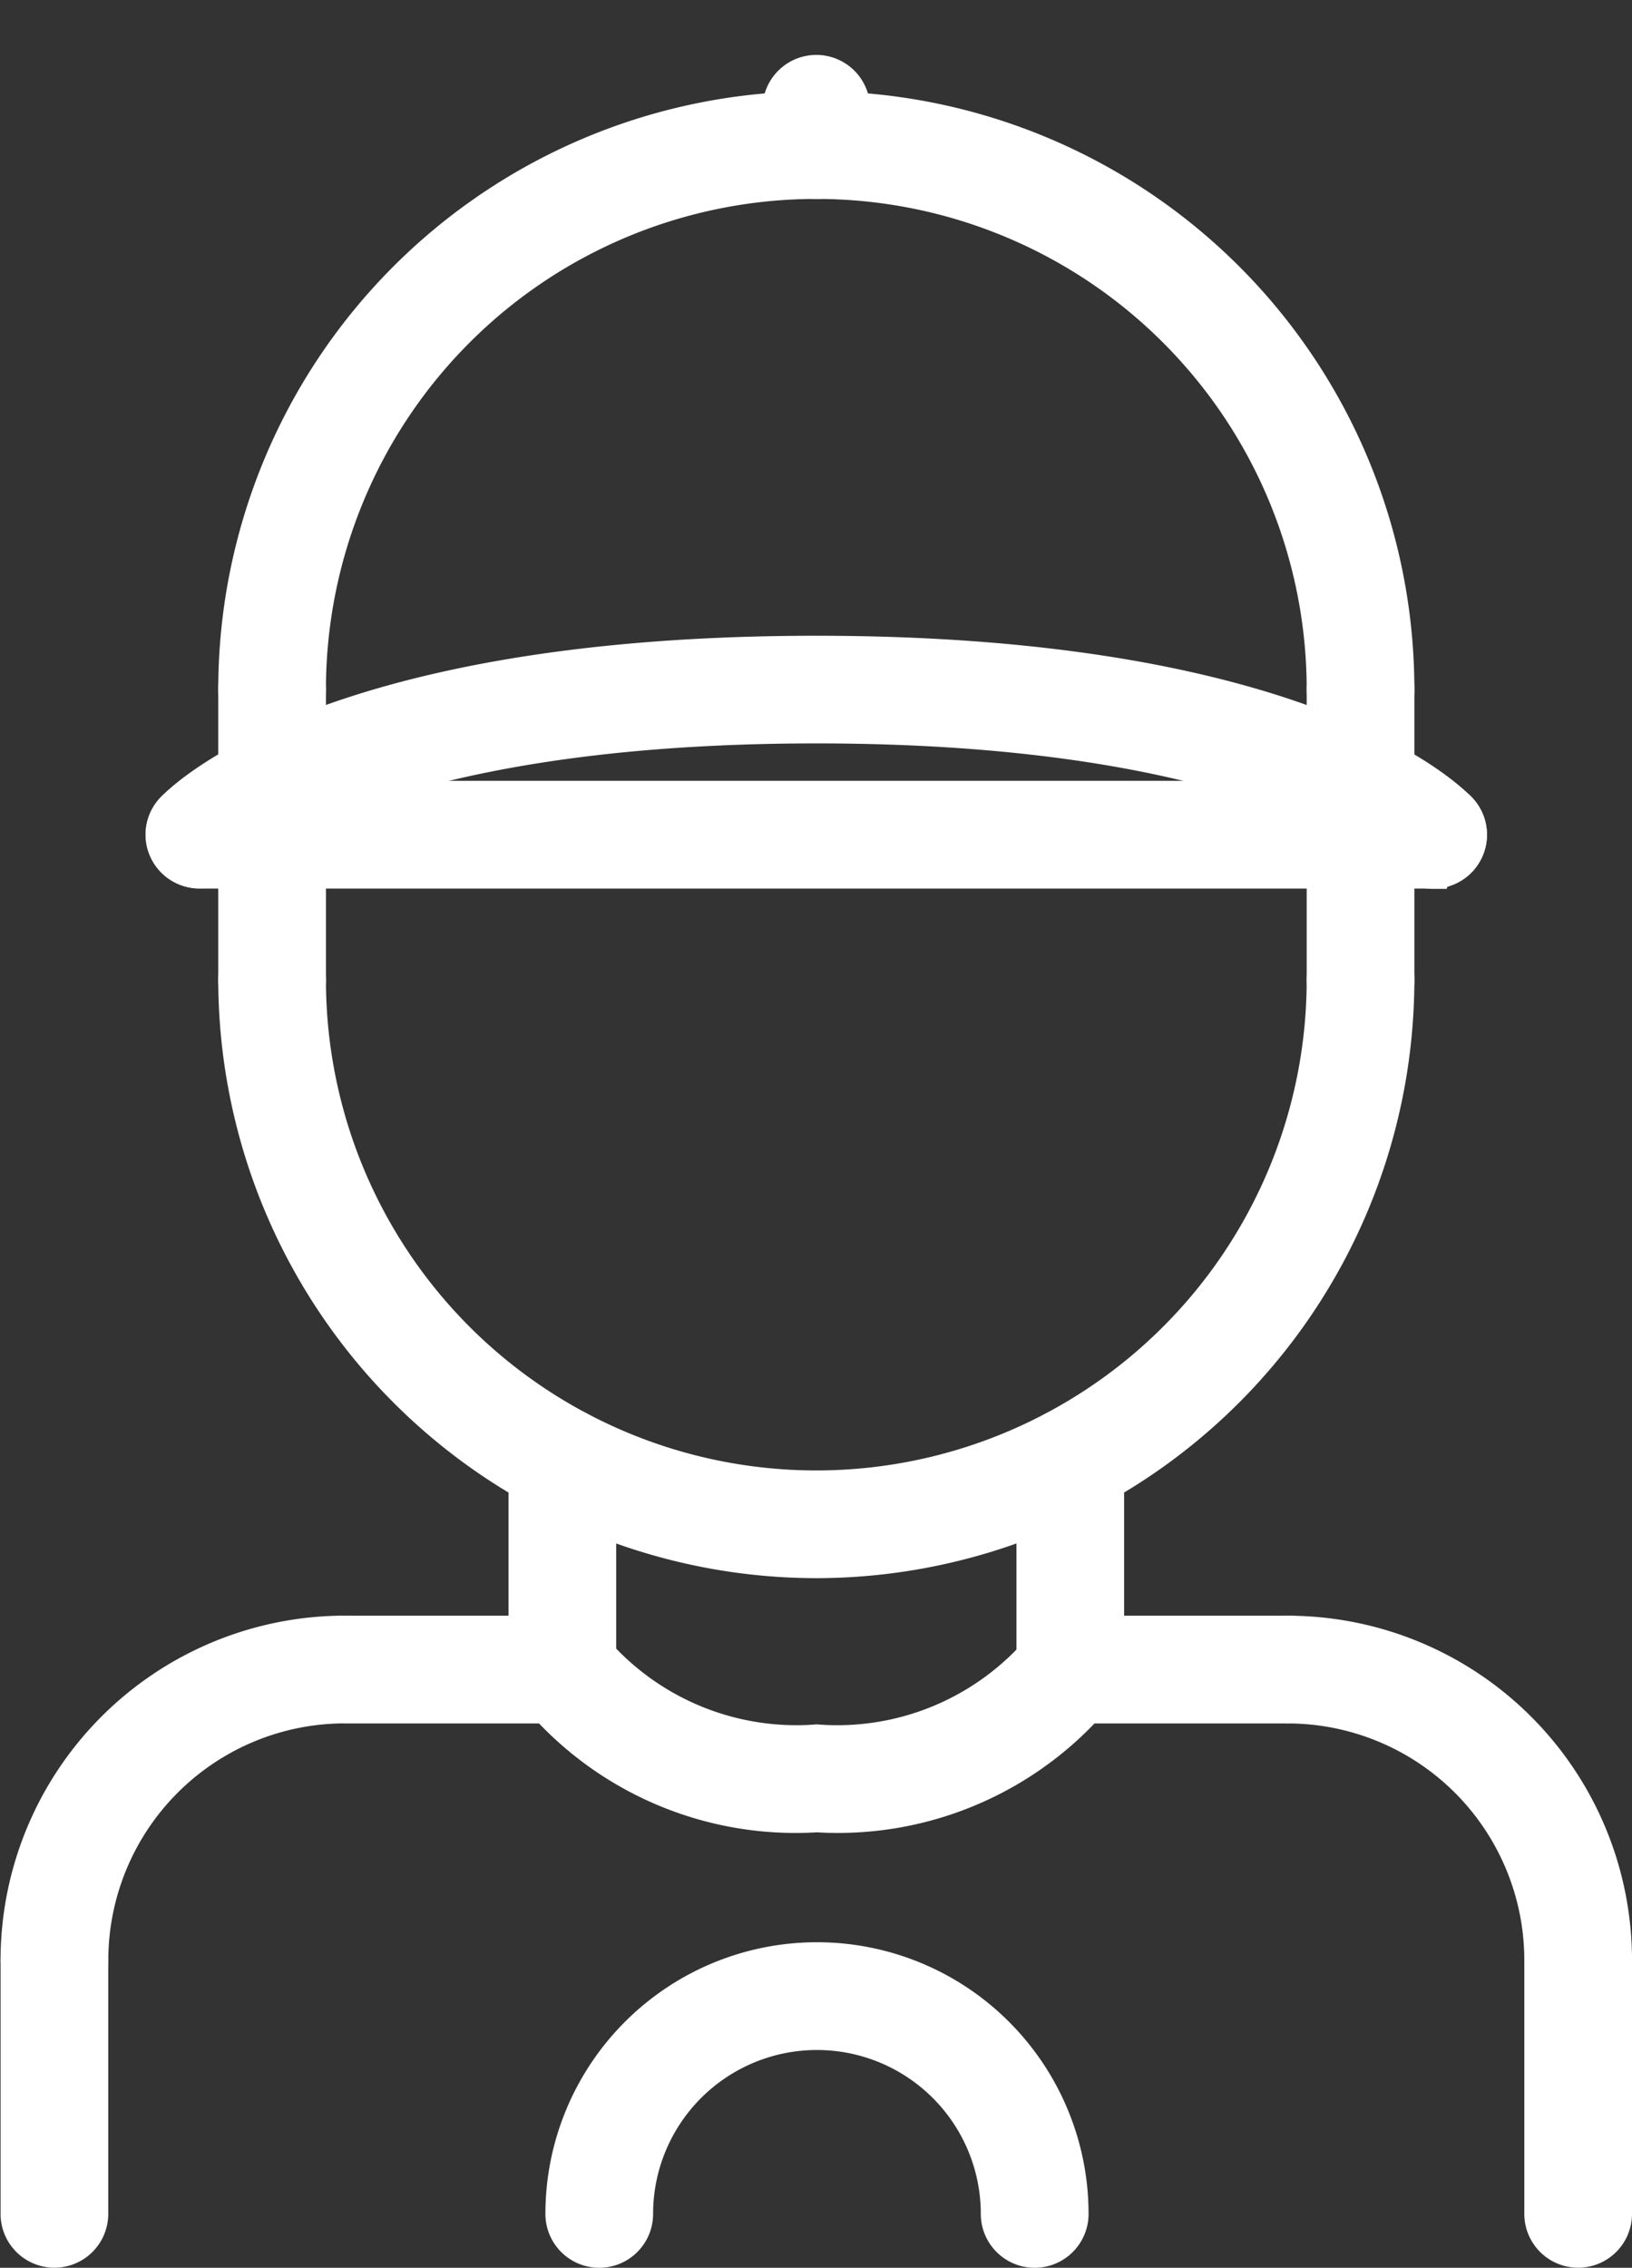
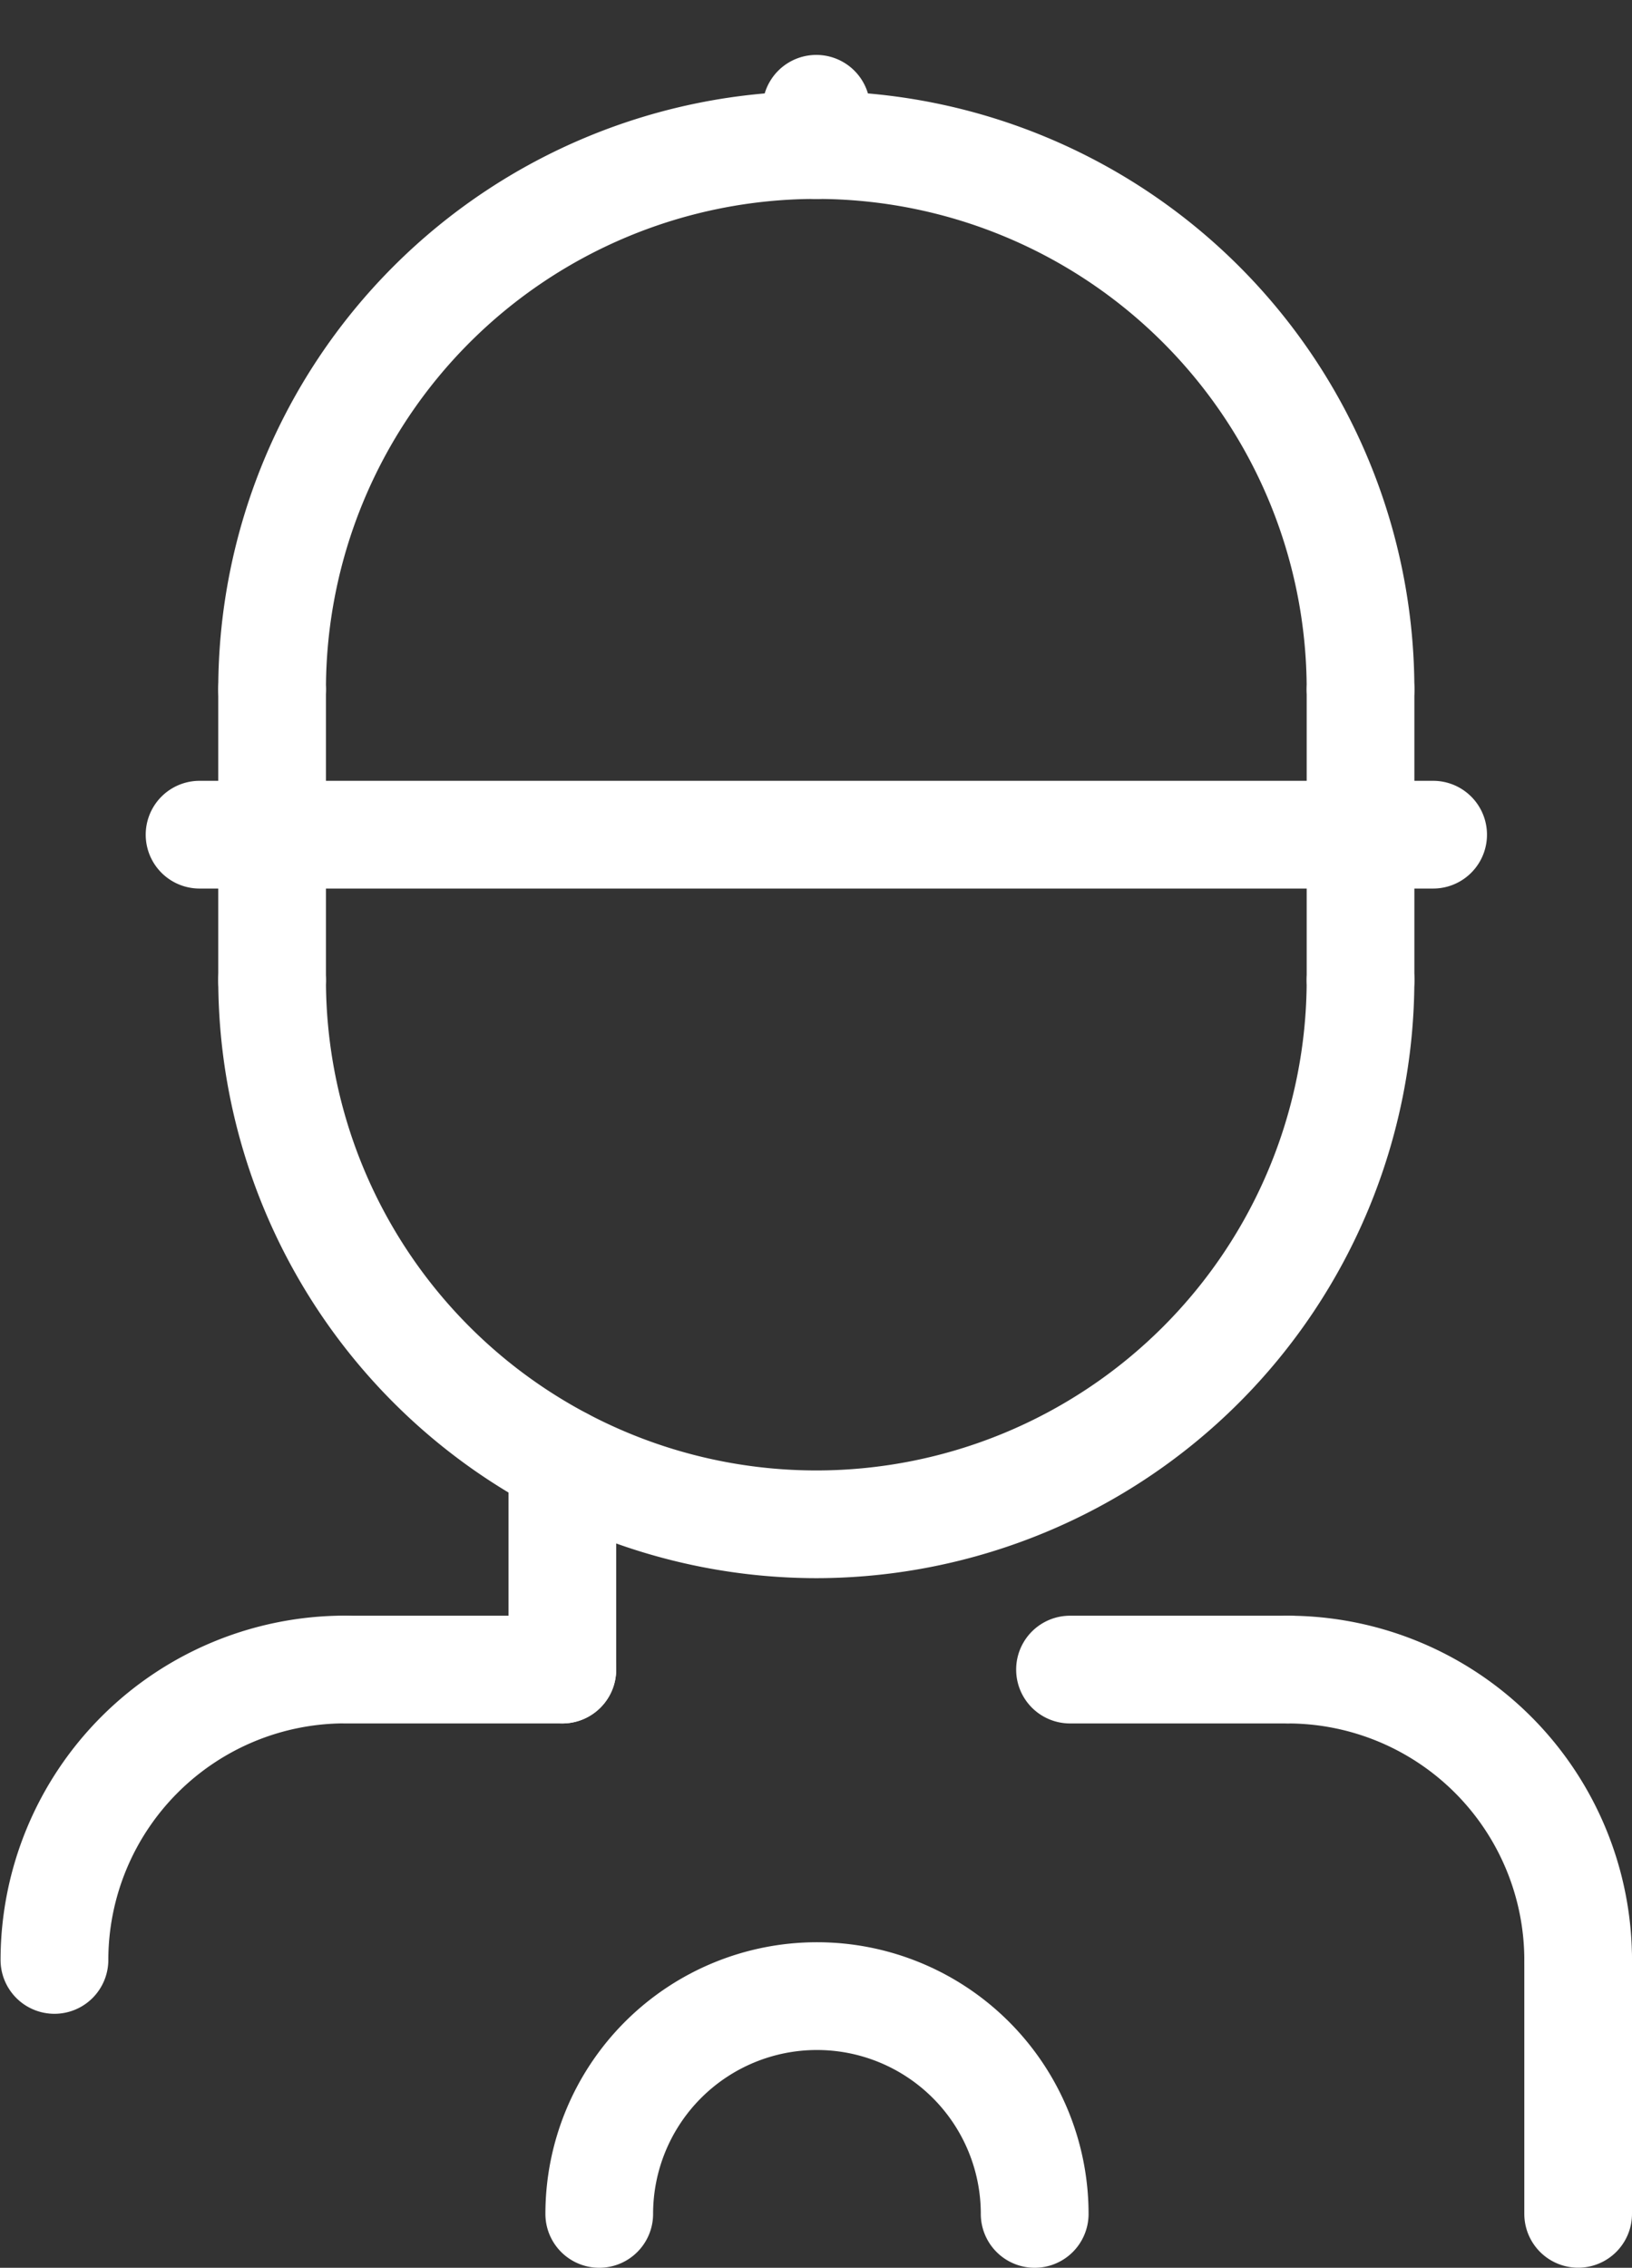
<svg xmlns="http://www.w3.org/2000/svg" id="mechanic" width="23.217" height="32.25">
  <rect width="100%" height="100%" fill="#333333" stroke="none" />
  <defs>
    <style>
            .cls-1,.cls-2{fill:#fff;stroke:#fff;stroke-width:.5px}.cls-2{stroke-linecap:round;stroke-linejoin:round;stroke-miterlimit:10}
        </style>
  </defs>
  <g id="Group_28" data-name="Group 28" transform="translate(.259 23.226)">
    <g id="Group_22" data-name="Group 22">
      <path id="Path_38" data-name="Path 38" class="cls-1" d="M1.017 50.162a.516.516 0 0 1-.517-.516A4.651 4.651 0 0 1 5.147 45a.516.516 0 0 1 0 1.032 3.618 3.618 0 0 0-3.614 3.614.516.516 0 0 1-.516.516z" transform="translate(-.501 -45)" />
    </g>
    <g id="Group_23" data-name="Group 23" transform="translate(17.547 .001)">
      <path id="Path_39" data-name="Path 39" class="cls-1" d="M39.144 50.163a.516.516 0 0 1-.516-.516 3.618 3.618 0 0 0-3.613-3.613.516.516 0 0 1 0-1.032 4.65 4.65 0 0 1 4.645 4.645.516.516 0 0 1-.516.516z" transform="translate(-34.499 -45.002)" />
    </g>
    <g id="Group_24" data-name="Group 24" transform="translate(4.13)">
      <path id="Path_40" data-name="Path 40" class="cls-1" d="M12.114 46.033h-3.1a.516.516 0 1 1 0-1.032h3.1a.516.516 0 0 1 0 1.032z" transform="translate(-8.503 -45)" />
    </g>
    <g id="Group_25" data-name="Group 25" transform="translate(14.451)">
      <path id="Path_41" data-name="Path 41" class="cls-1" d="M32.112 46.033h-3.1a.516.516 0 0 1 0-1.032h3.1a.516.516 0 0 1 0 1.032z" transform="translate(-28.5 -45)" />
    </g>
    <g id="Group_26" data-name="Group 26" transform="translate(0 4.13)">
-       <path id="Path_42" data-name="Path 42" class="cls-1" d="M1.018 57.645a.516.516 0 0 1-.518-.516v-3.611a.516.516 0 0 1 1.032 0v3.611a.516.516 0 0 1-.514.516z" transform="translate(-.501 -53.002)" />
-     </g>
+       </g>
    <g id="Group_27" data-name="Group 27" transform="translate(21.676 4.13)">
      <path id="Path_43" data-name="Path 43" class="cls-1" d="M43.015 57.645a.516.516 0 0 1-.516-.516v-3.611a.516.516 0 0 1 1.032 0v3.611a.516.516 0 0 1-.516.516z" transform="translate(-42.499 -53.002)" />
    </g>
  </g>
  <g id="Group_29" data-name="Group 29" transform="translate(7.484 20.268)">
    <path id="Path_44" data-name="Path 44" class="cls-1" d="M15.016 43.261a.516.516 0 0 1-.516-.516v-2.959a.516.516 0 0 1 1.032 0v2.958a.516.516 0 0 1-.516.517z" transform="translate(-14.5 -39.27)" />
  </g>
  <g id="Group_30" data-name="Group 30" transform="translate(14.71 20.268)">
-     <path id="Path_45" data-name="Path 45" class="cls-1" d="M29.016 43.26a.516.516 0 0 1-.516-.516v-2.958a.516.516 0 0 1 1.032 0v2.957a.516.516 0 0 1-.516.517z" transform="translate(-28.5 -39.27)" />
-   </g>
+     </g>
  <g id="Group_31" data-name="Group 31" transform="translate(3.355 13.419)">
    <path id="Path_46" data-name="Path 46" class="cls-1" d="M14.758 34.774A8.268 8.268 0 0 1 6.5 26.516a.516.516 0 1 1 1.032 0 7.226 7.226 0 1 0 14.452 0 .516.516 0 1 1 1.032 0 8.268 8.268 0 0 1-8.258 8.258z" transform="translate(-6.5 -26)" />
  </g>
  <g id="Group_32" data-name="Group 32" transform="translate(3.355 1.547)">
    <path id="Path_47" data-name="Path 47" class="cls-1" d="M22.5 11.772a.516.516 0 0 1-.516-.516 7.226 7.226 0 0 0-14.452 0 .516.516 0 1 1-1.032 0 8.258 8.258 0 0 1 16.516 0 .516.516 0 0 1-.516.516z" transform="translate(-6.5 -2.998)" />
  </g>
  <g id="Group_33" data-name="Group 33" transform="translate(3.355 11.354)">
    <path id="Path_48" data-name="Path 48" class="cls-1" d="M7.016 25.1a.516.516 0 0 1-.516-.52v-2.066a.516.516 0 1 1 1.032 0v2.066a.516.516 0 0 1-.516.52z" transform="translate(-6.5 -21.998)" />
  </g>
  <g id="Group_34" data-name="Group 34" transform="translate(18.839 11.354)">
    <path id="Path_49" data-name="Path 49" class="cls-1" d="M37.016 25.1a.516.516 0 0 1-.516-.516v-2.07a.516.516 0 1 1 1.032 0v2.066a.516.516 0 0 1-.516.52z" transform="translate(-36.5 -21.998)" />
  </g>
  <g id="Group_37" data-name="Group 37" transform="translate(2.323 11.354)">
    <path id="Path_52" data-name="Path 52" class="cls-1" d="M22.565 23.03H5.016a.516.516 0 1 1 0-1.032h17.549a.516.516 0 0 1 0 1.032z" transform="translate(-4.5 -21.998)" />
  </g>
  <g id="Group_38" data-name="Group 38" transform="translate(2.324 9.29)">
-     <path id="Path_53" data-name="Path 53" class="cls-1" d="M22.565 21.1a.514.514 0 0 1-.382-.169c-.013-.014-1.886-1.9-8.392-1.9s-8.378 1.881-8.4 1.9a.52.52 0 0 1-.727.024.513.513 0 0 1-.033-.722C4.717 20.141 6.74 18 13.791 18s9.074 2.142 9.157 2.234a.516.516 0 0 1-.382.862z" transform="translate(-4.502 -17.999)" />
-   </g>
+     </g>
  <g id="Group_39" data-name="Group 39" transform="translate(18.839 9.289)">
    <path id="Path_54" data-name="Path 54" class="cls-1" d="M37.016 20.4a.516.516 0 0 1-.516-.516v-1.37a.516.516 0 1 1 1.032 0v1.373a.516.516 0 0 1-.516.513z" transform="translate(-36.5 -17.998)" />
  </g>
  <g id="Group_40" data-name="Group 40" transform="translate(3.355 9.289)">
    <path id="Path_55" data-name="Path 55" class="cls-1" d="M7.016 20.4a.516.516 0 0 1-.516-.516v-1.37a.516.516 0 1 1 1.032 0v1.373a.516.516 0 0 1-.516.513z" transform="translate(-6.5 -17.998)" />
  </g>
  <g id="Group_41" data-name="Group 41" transform="translate(11.097 1.031)">
    <path id="Path_56" data-name="Path 56" class="cls-1" d="M22.016 3.546a.516.516 0 0 1-.516-.516v-.516a.516.516 0 0 1 1.032 0v.516a.516.516 0 0 1-.516.516z" transform="translate(-21.5 -1.998)" />
  </g>
  <g id="Group_42" data-name="Group 42" transform="translate(7.492 23.226)">
-     <path id="Path_57" data-name="Path 57" class="cls-1" d="M18.645 47.58A4.806 4.806 0 0 1 14.6 45.8a.516.516 0 0 1 .857-.576 3.813 3.813 0 0 0 3.186 1.322 3.809 3.809 0 0 0 3.183-1.319.516.516 0 1 1 .859.573 4.807 4.807 0 0 1-4.04 1.78z" transform="translate(-14.515 -44.999)" />
-   </g>
+     </g>
  <g id="Group_43" data-name="Group 43" transform="translate(8.008 27.871)">
    <path id="Path_58" data-name="Path 58" class="cls-1" d="M22.226 58.129a.516.516 0 0 1-.516-.516 2.581 2.581 0 0 0-5.162 0 .516.516 0 1 1-1.032 0 3.613 3.613 0 0 1 7.227 0 .516.516 0 0 1-.517.516z" transform="translate(-15.515 -54)" />
  </g>
</svg>